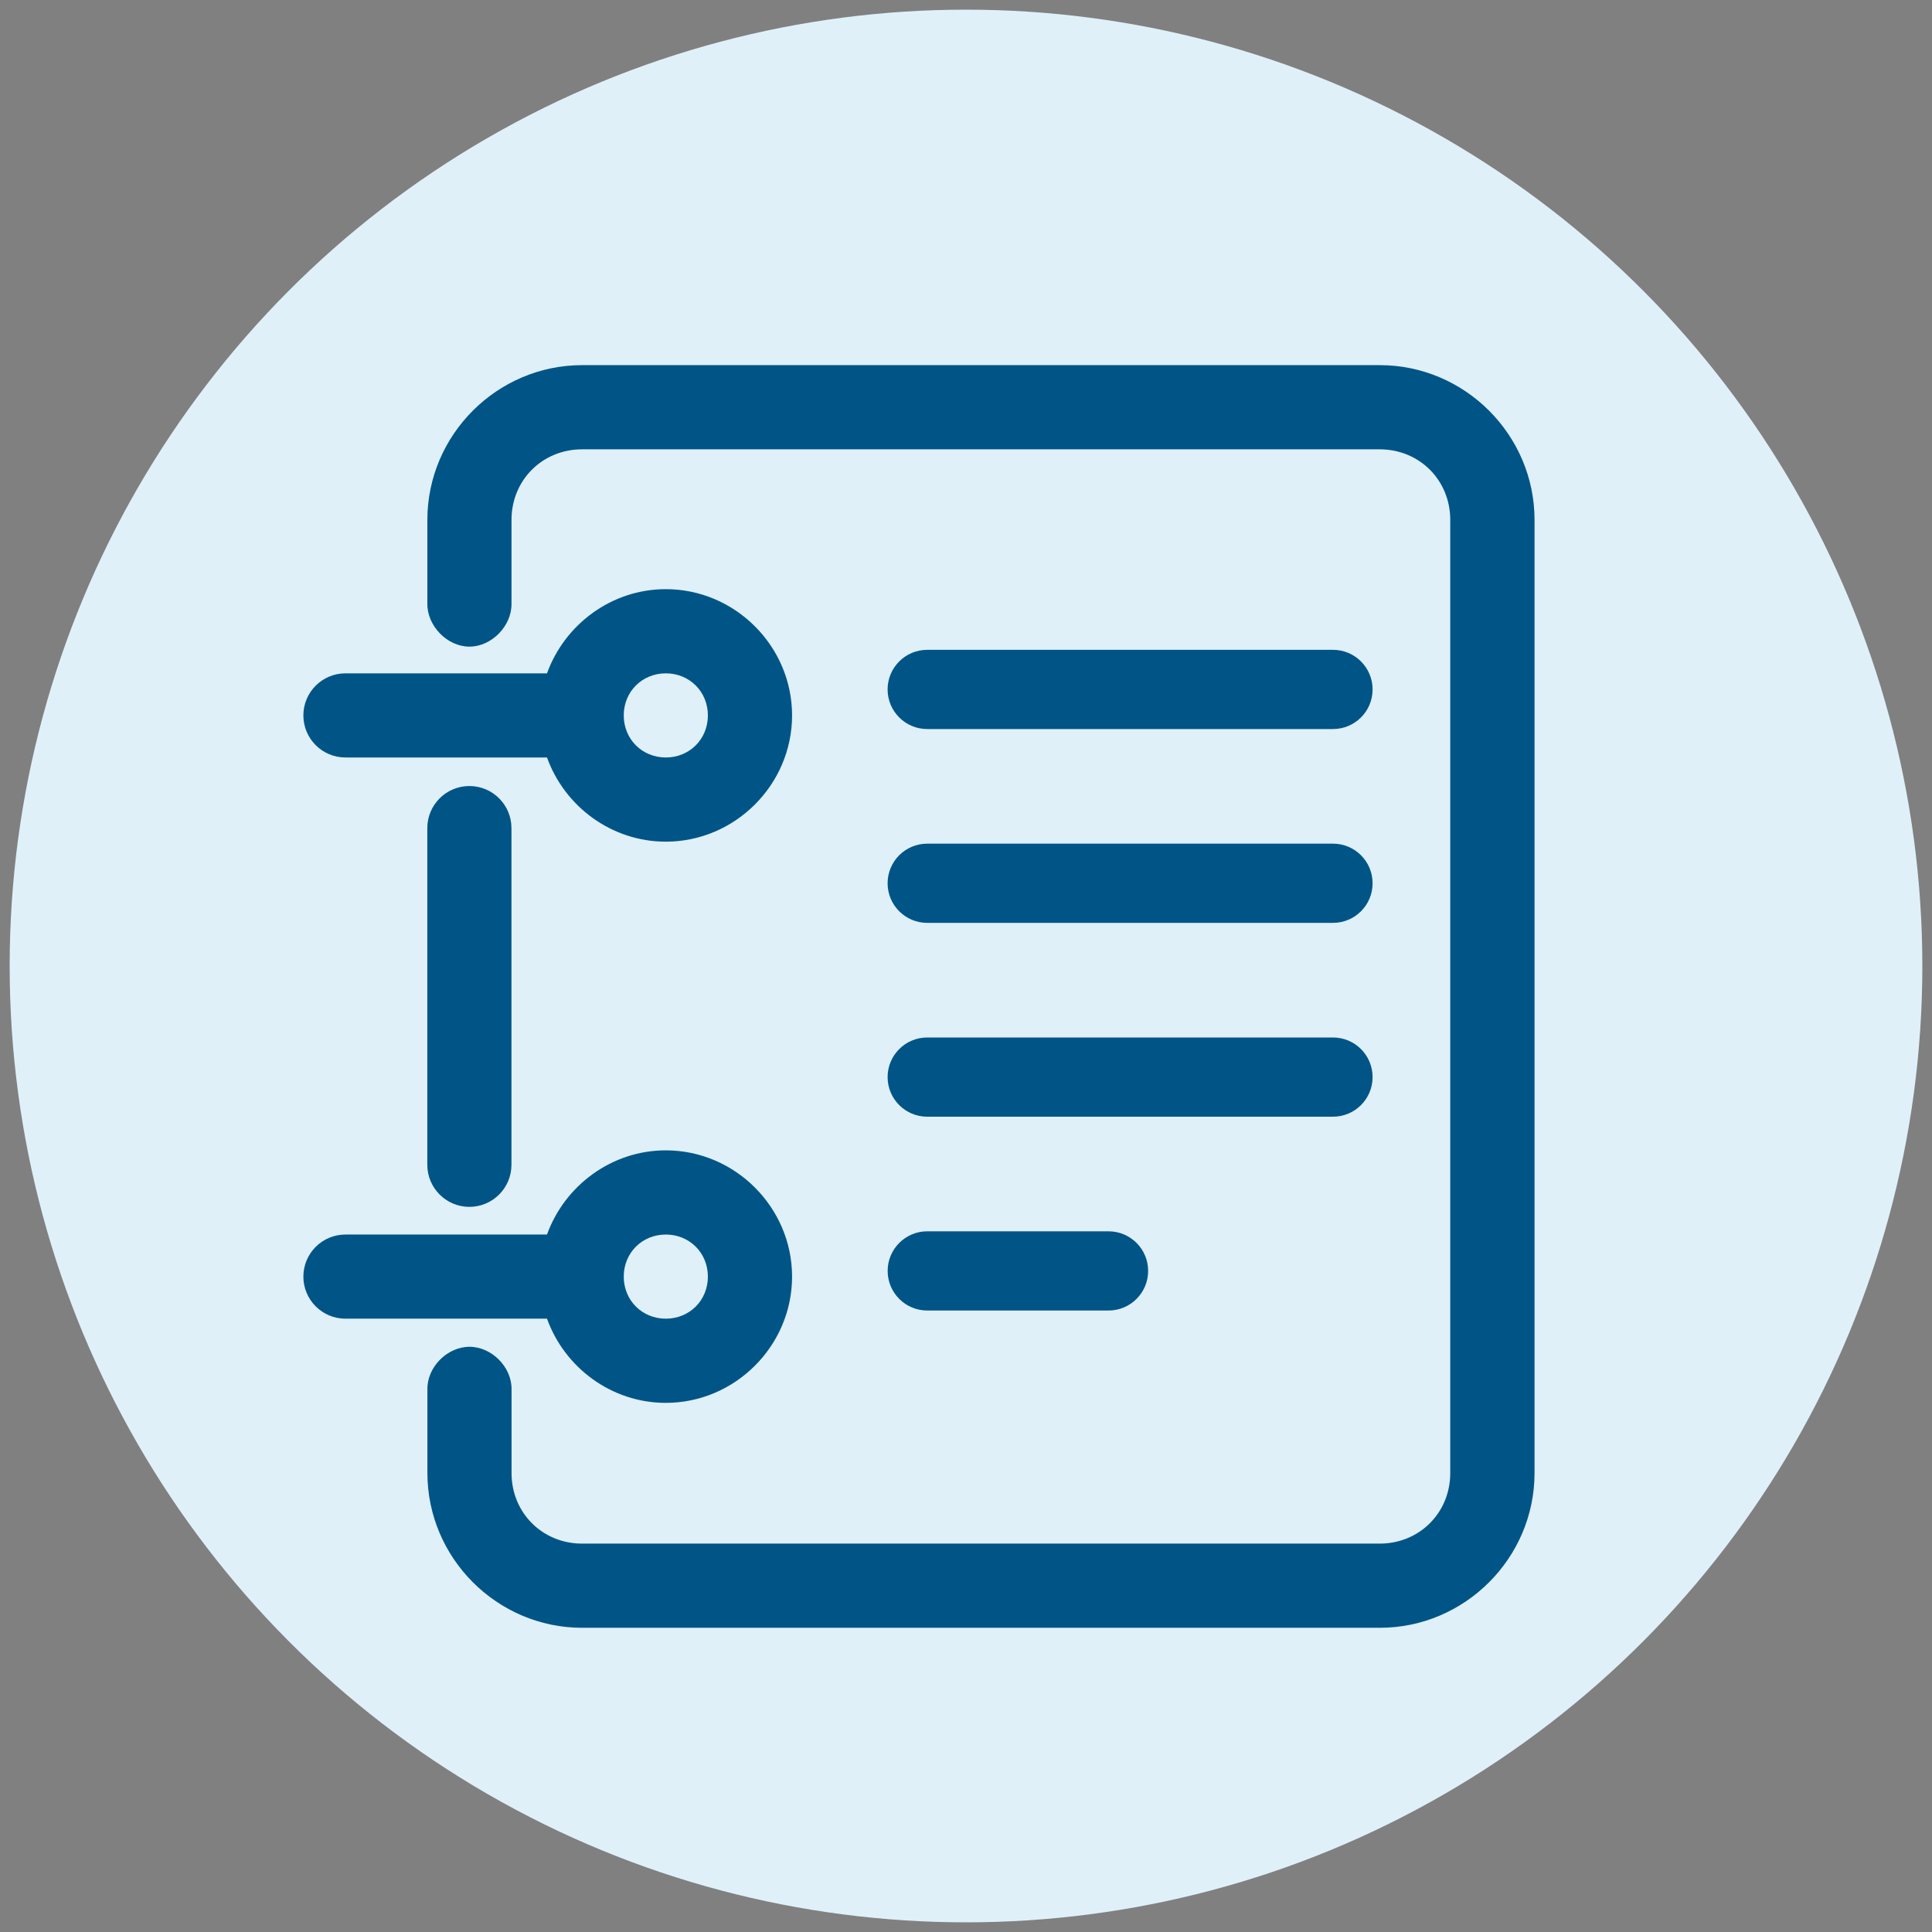
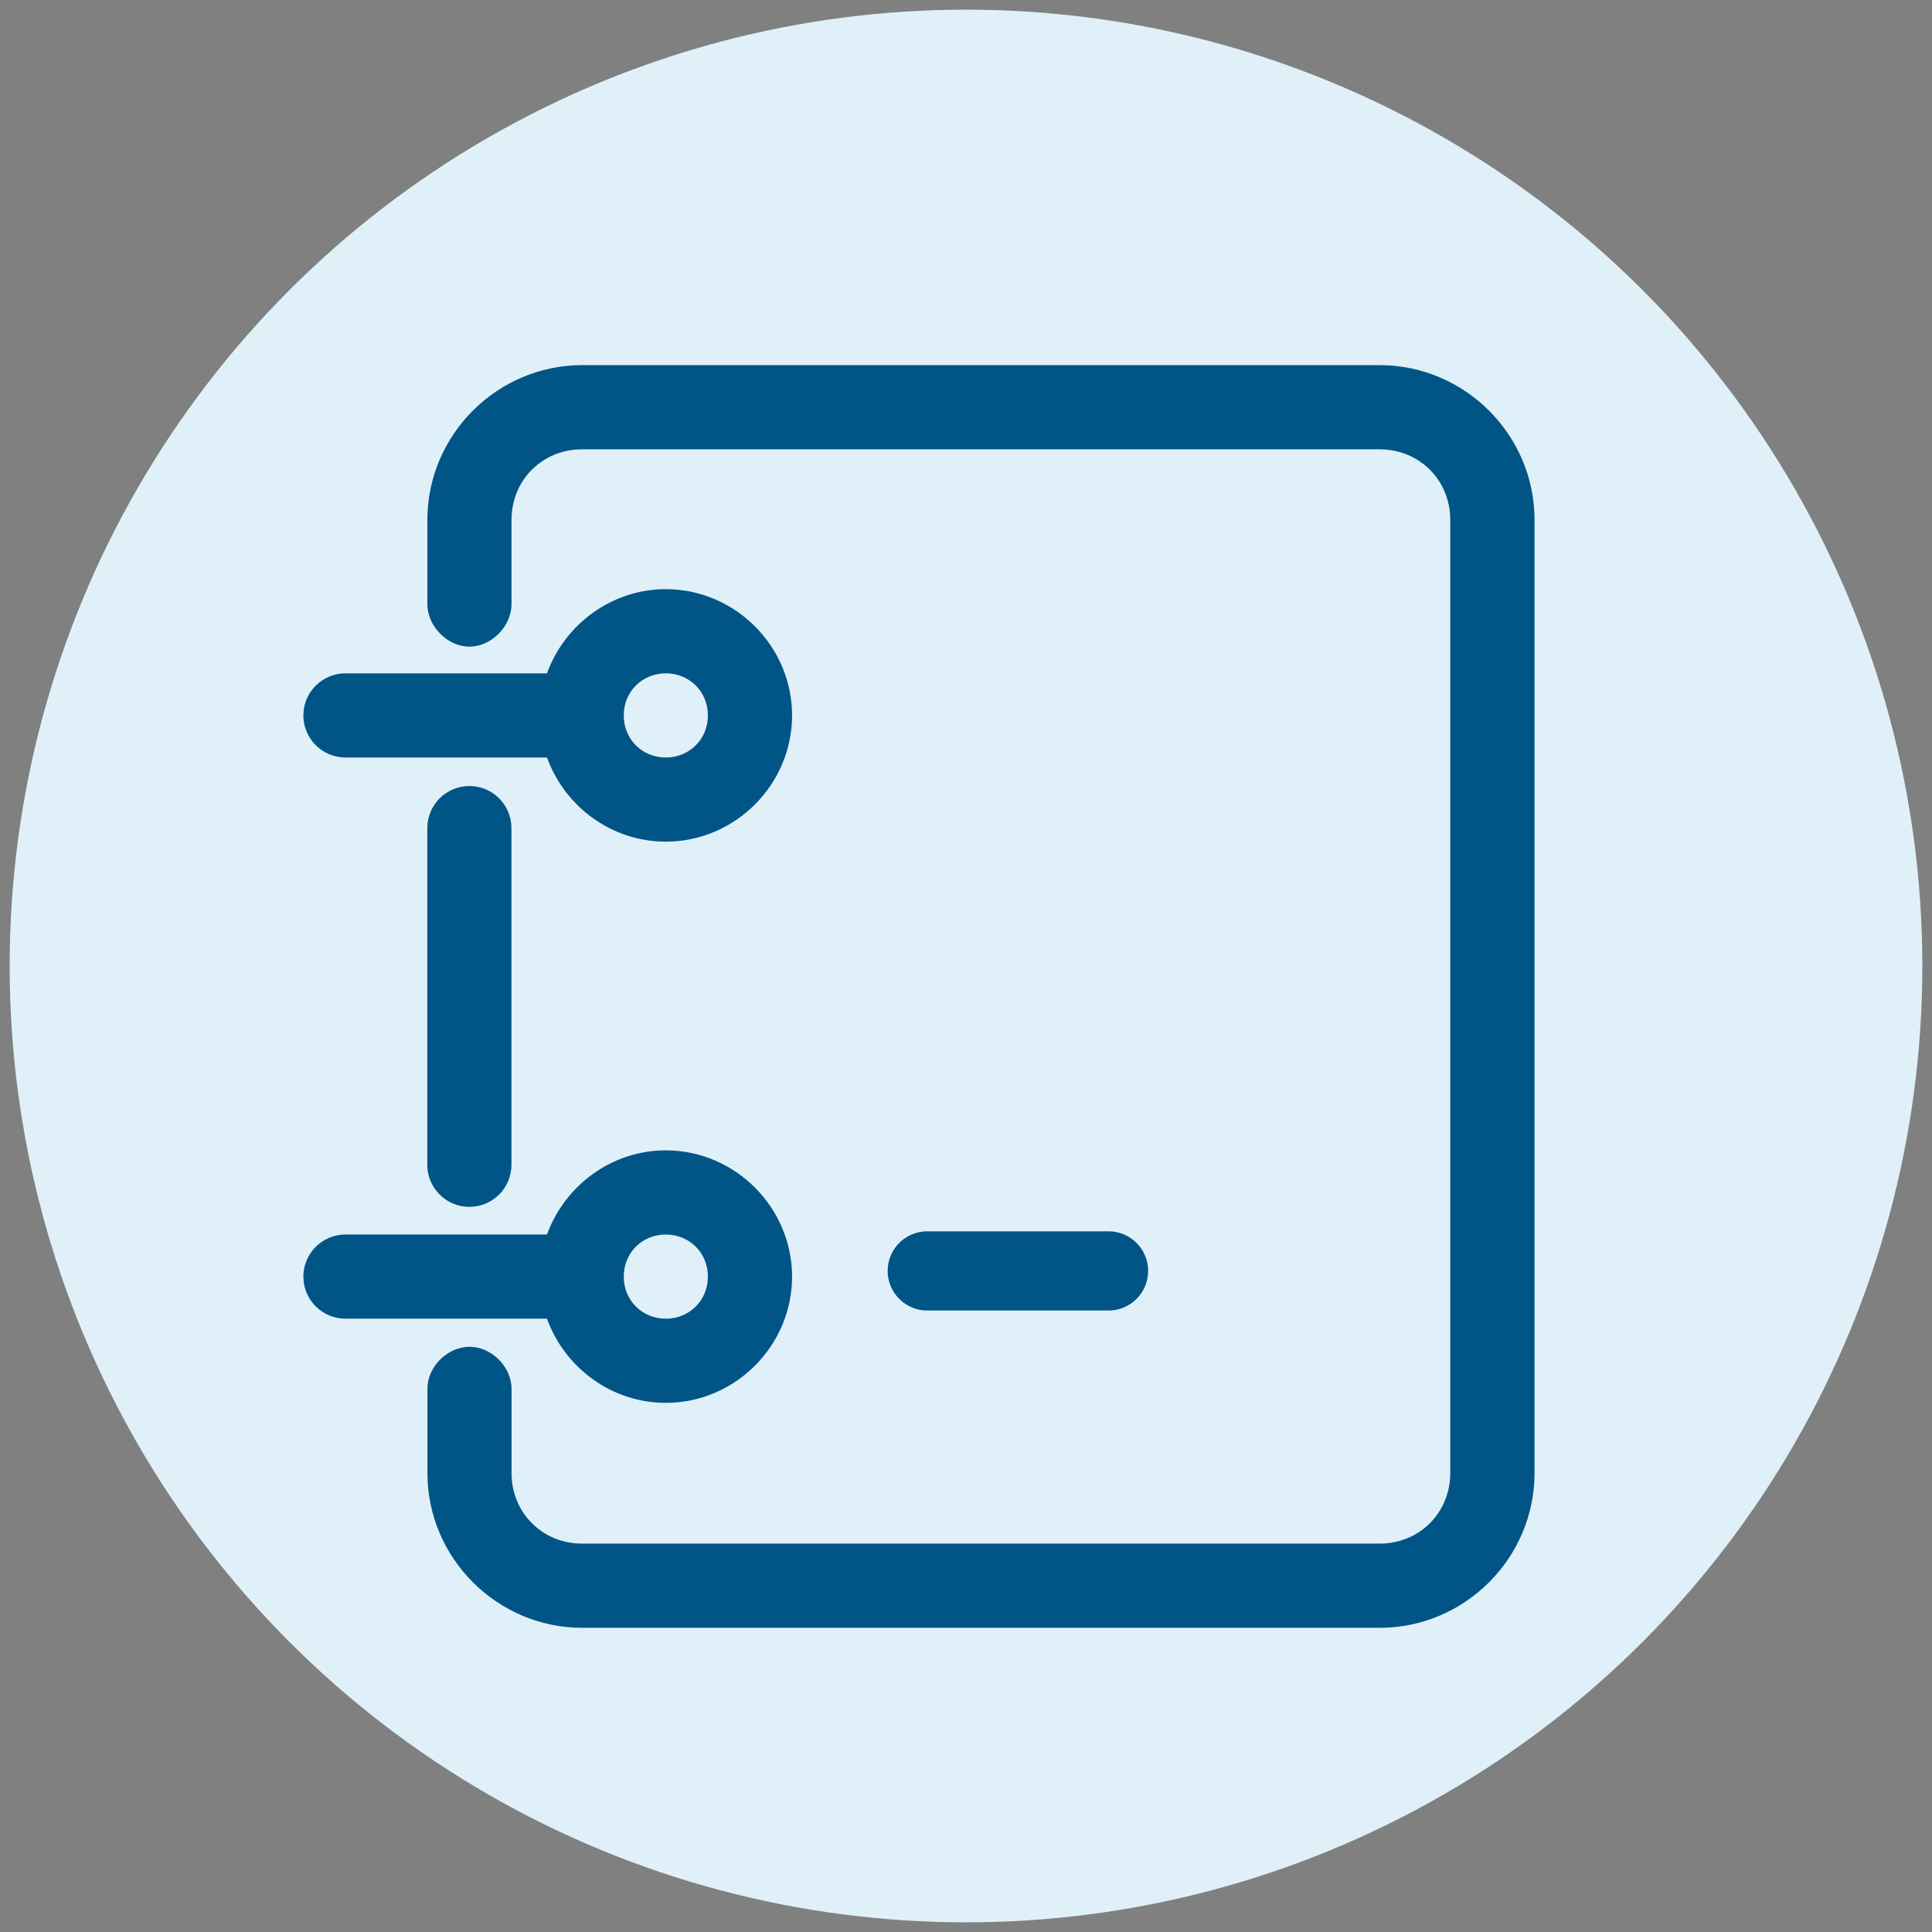
<svg xmlns="http://www.w3.org/2000/svg" version="1.1" id="Layer_1" x="0px" y="0px" viewBox="0 0 400 400" style="enable-background:new 0 0 400 400;" xml:space="preserve">
  <rect x="0" y="0" width="400" height="400" fill="#808080" stroke="none" />
  <style type="text/css"> .st0{fill:#DFF0F9;} .st1{fill:#005586;} </style>
  <circle class="st0" cx="200" cy="200" r="198" />
  <g>
    <g transform="translate(0,-952.362)">
      <path class="st1" d="M62.81,1216.67c0,4.81,3.9,8.71,8.71,8.71h41.73c3.63,10.1,13.32,17.43,24.6,17.43 c14.34,0,26.14-11.81,26.14-26.14c0-14.33-11.81-26.14-26.14-26.14c-11.27,0-20.96,7.34-24.6,17.43H71.52 C66.71,1207.96,62.81,1211.86,62.81,1216.67z M62.81,1100.48c0,4.81,3.9,8.71,8.71,8.71h41.73c3.63,10.1,13.32,17.43,24.6,17.43 c14.34,0,26.14-11.81,26.14-26.14c0-14.34-11.81-26.14-26.14-26.14c-11.27,0-20.96,7.34-24.6,17.43H71.52 C66.71,1091.77,62.81,1095.67,62.81,1100.48z M88.47,1193.52c0,4.81,3.9,8.71,8.71,8.71c4.81,0,8.71-3.9,8.71-8.71v-69.71 c0-4.81-3.9-8.71-8.71-8.71c-4.81,0-8.71,3.9-8.71,8.71V1193.52z M129.14,1216.67c0-4.92,3.8-8.71,8.71-8.71s8.71,3.8,8.71,8.71 c0,4.92-3.8,8.71-8.71,8.71S129.14,1221.59,129.14,1216.67z M129.14,1100.48c0-4.92,3.8-8.71,8.71-8.71s8.71,3.8,8.71,8.71 c0,4.92-3.8,8.71-8.71,8.71S129.14,1105.4,129.14,1100.48z M120.52,1271.95c-8.23,0-14.61-6.39-14.61-14.61V1240 c0.06-4.6-4.11-8.8-8.71-8.8c-4.6,0-8.78,4.2-8.71,8.8v17.34h0c0,17.6,14.44,32.04,32.04,32.04h165.14 c17.6,0,32.04-14.44,32.04-32.04V1060c0-17.6-14.44-32.04-32.04-32.04H120.52c-17.6,0-32.04,14.44-32.04,32.04v17.34 c-0.06,4.6,4.11,8.9,8.71,8.9c4.6,0,8.78-4.29,8.71-8.9V1060c0-8.23,6.39-14.61,14.61-14.61h165.14c8.23,0,14.61,6.39,14.61,14.61 v197.34c0,8.23-6.39,14.61-14.61,14.61H120.52z" />
    </g>
  </g>
-   <path class="st1" d="M275.98,150.94h-84.01c-4.53,0-8.2-3.67-8.2-8.2c0-4.53,3.67-8.2,8.2-8.2h84.01c4.53,0,8.2,3.67,8.2,8.2 C284.18,147.27,280.51,150.94,275.98,150.94z" />
-   <path class="st1" d="M275.98,191.07h-84.01c-4.53,0-8.2-3.67-8.2-8.2c0-4.53,3.67-8.2,8.2-8.2h84.01c4.53,0,8.2,3.67,8.2,8.2 C284.18,187.4,280.51,191.07,275.98,191.07z" />
-   <path class="st1" d="M275.98,231.2h-84.01c-4.53,0-8.2-3.67-8.2-8.2c0-4.53,3.67-8.2,8.2-8.2h84.01c4.53,0,8.2,3.67,8.2,8.2 C284.18,227.53,280.51,231.2,275.98,231.2z" />
  <path class="st1" d="M229.51,271.33h-37.53c-4.53,0-8.2-3.67-8.2-8.2s3.67-8.2,8.2-8.2h37.53c4.53,0,8.2,3.67,8.2,8.2 S234.03,271.33,229.51,271.33z" />
</svg>